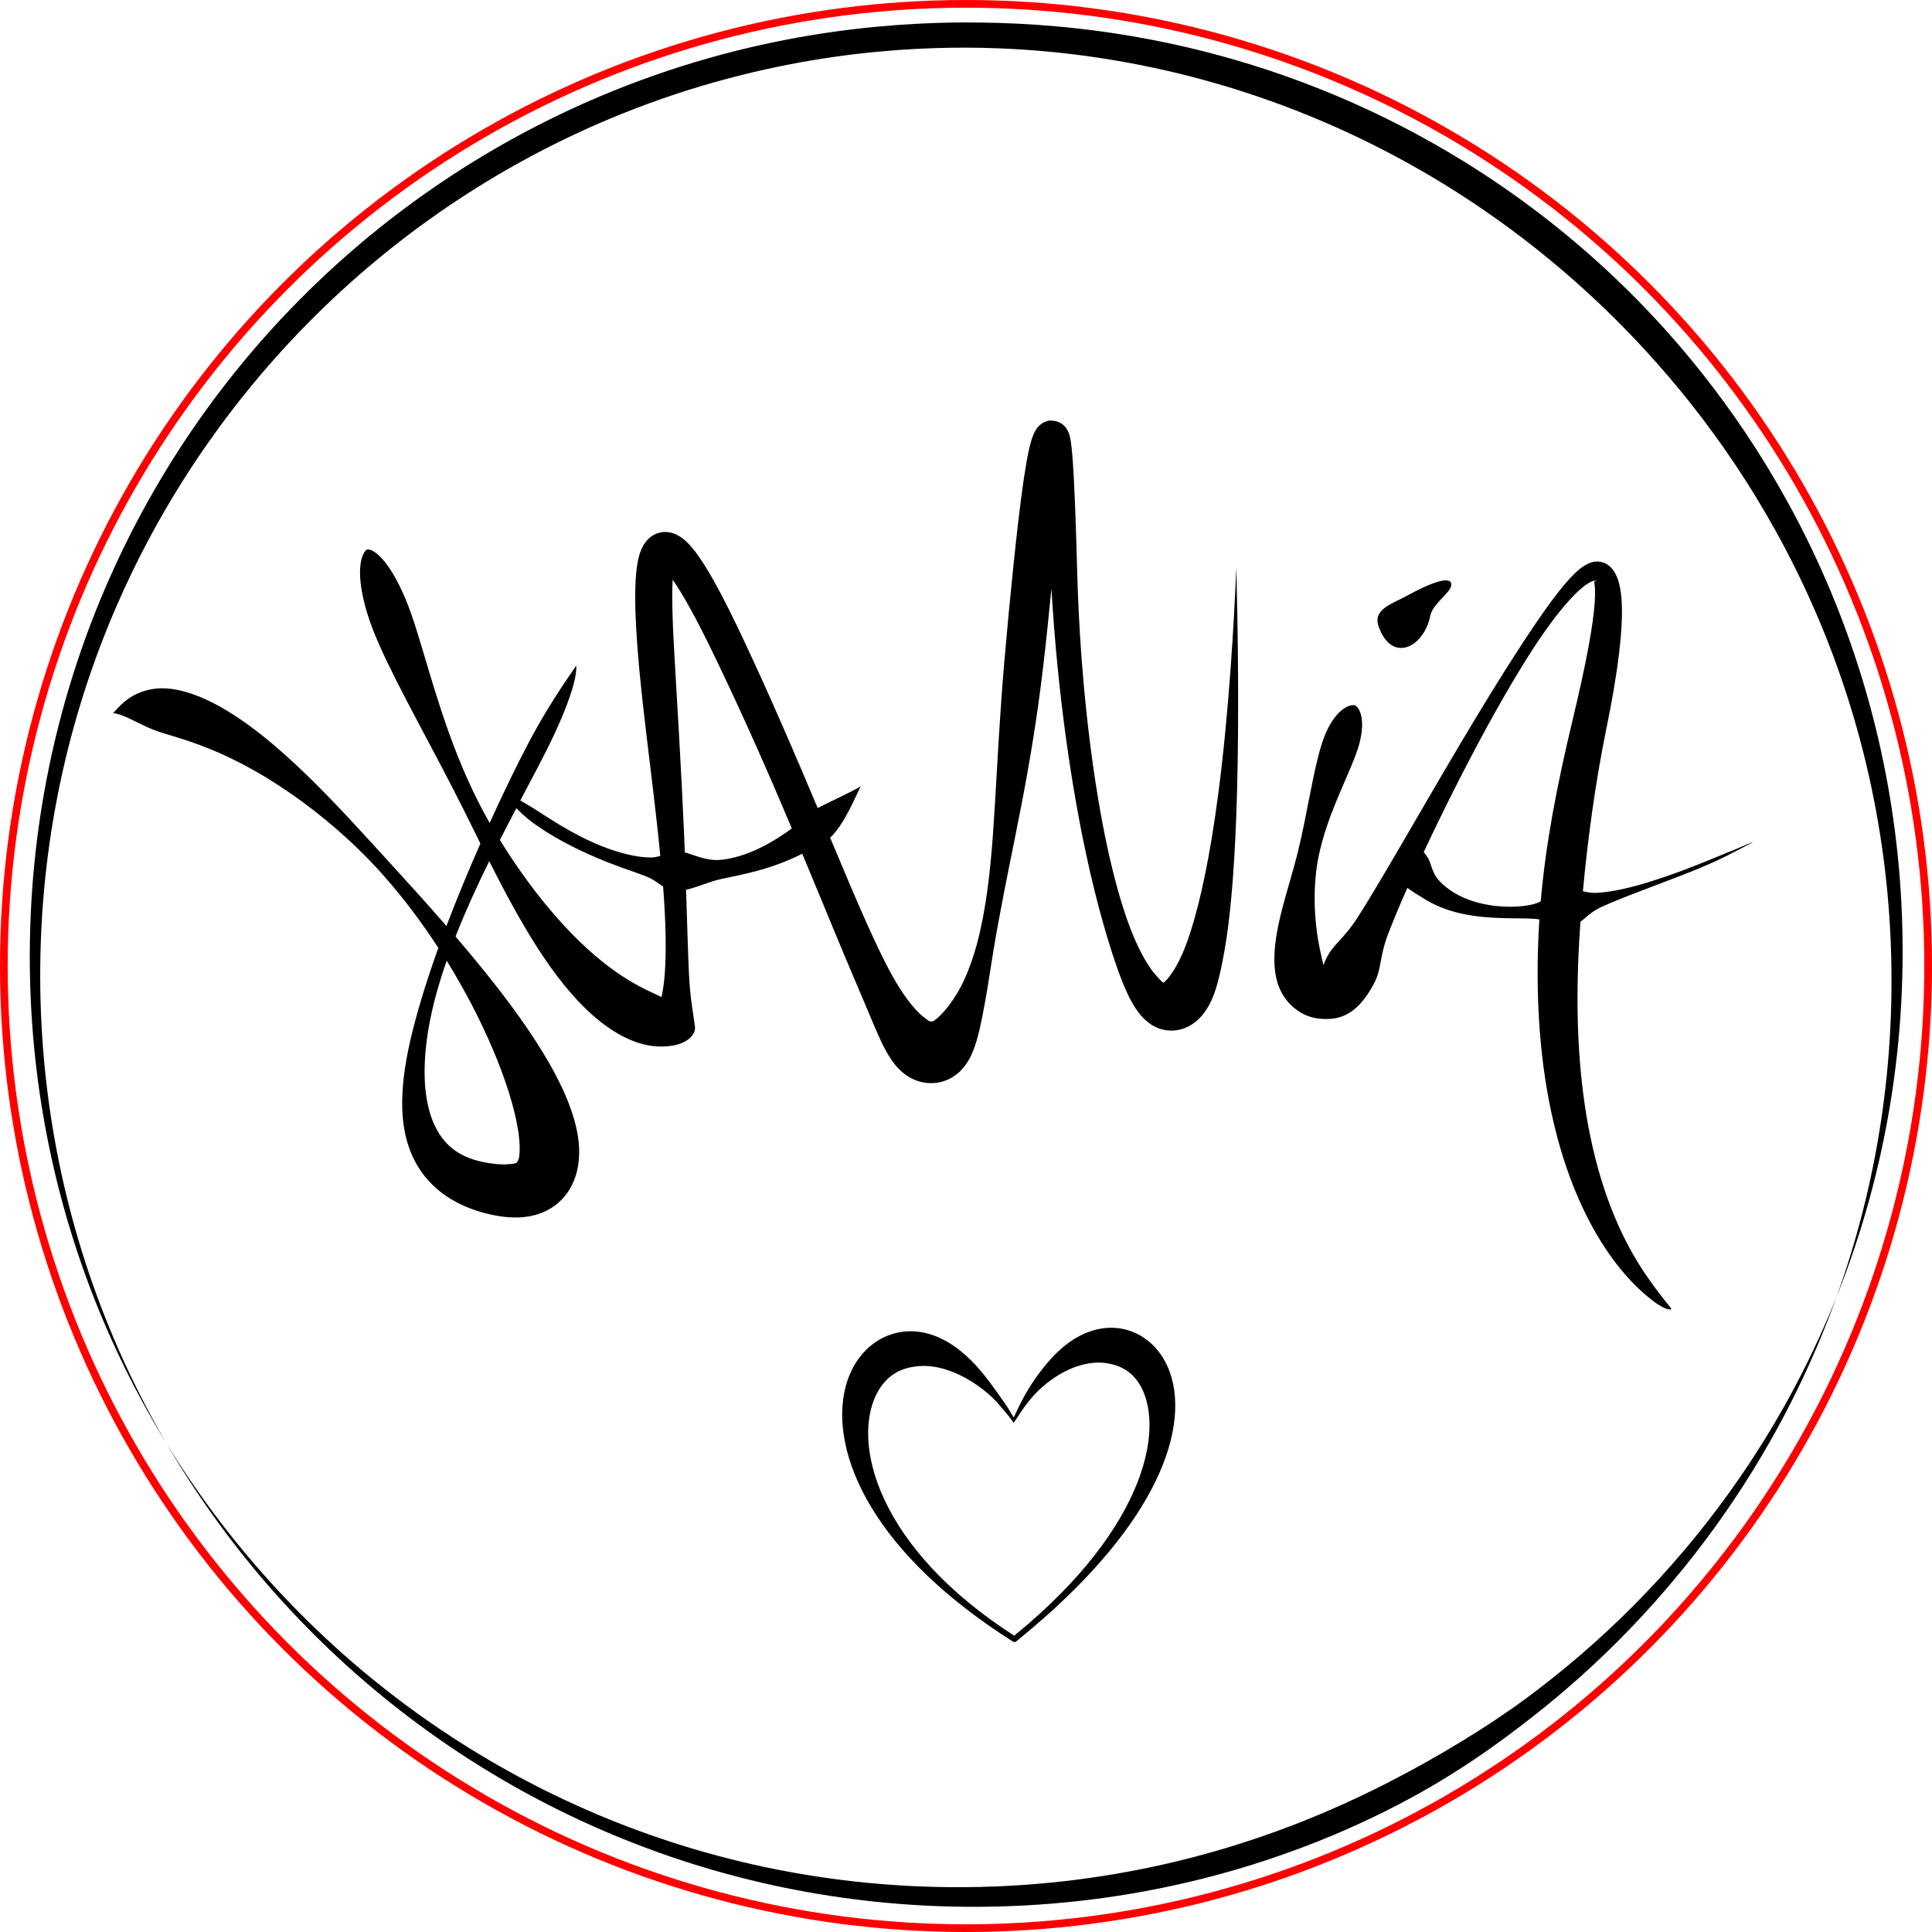
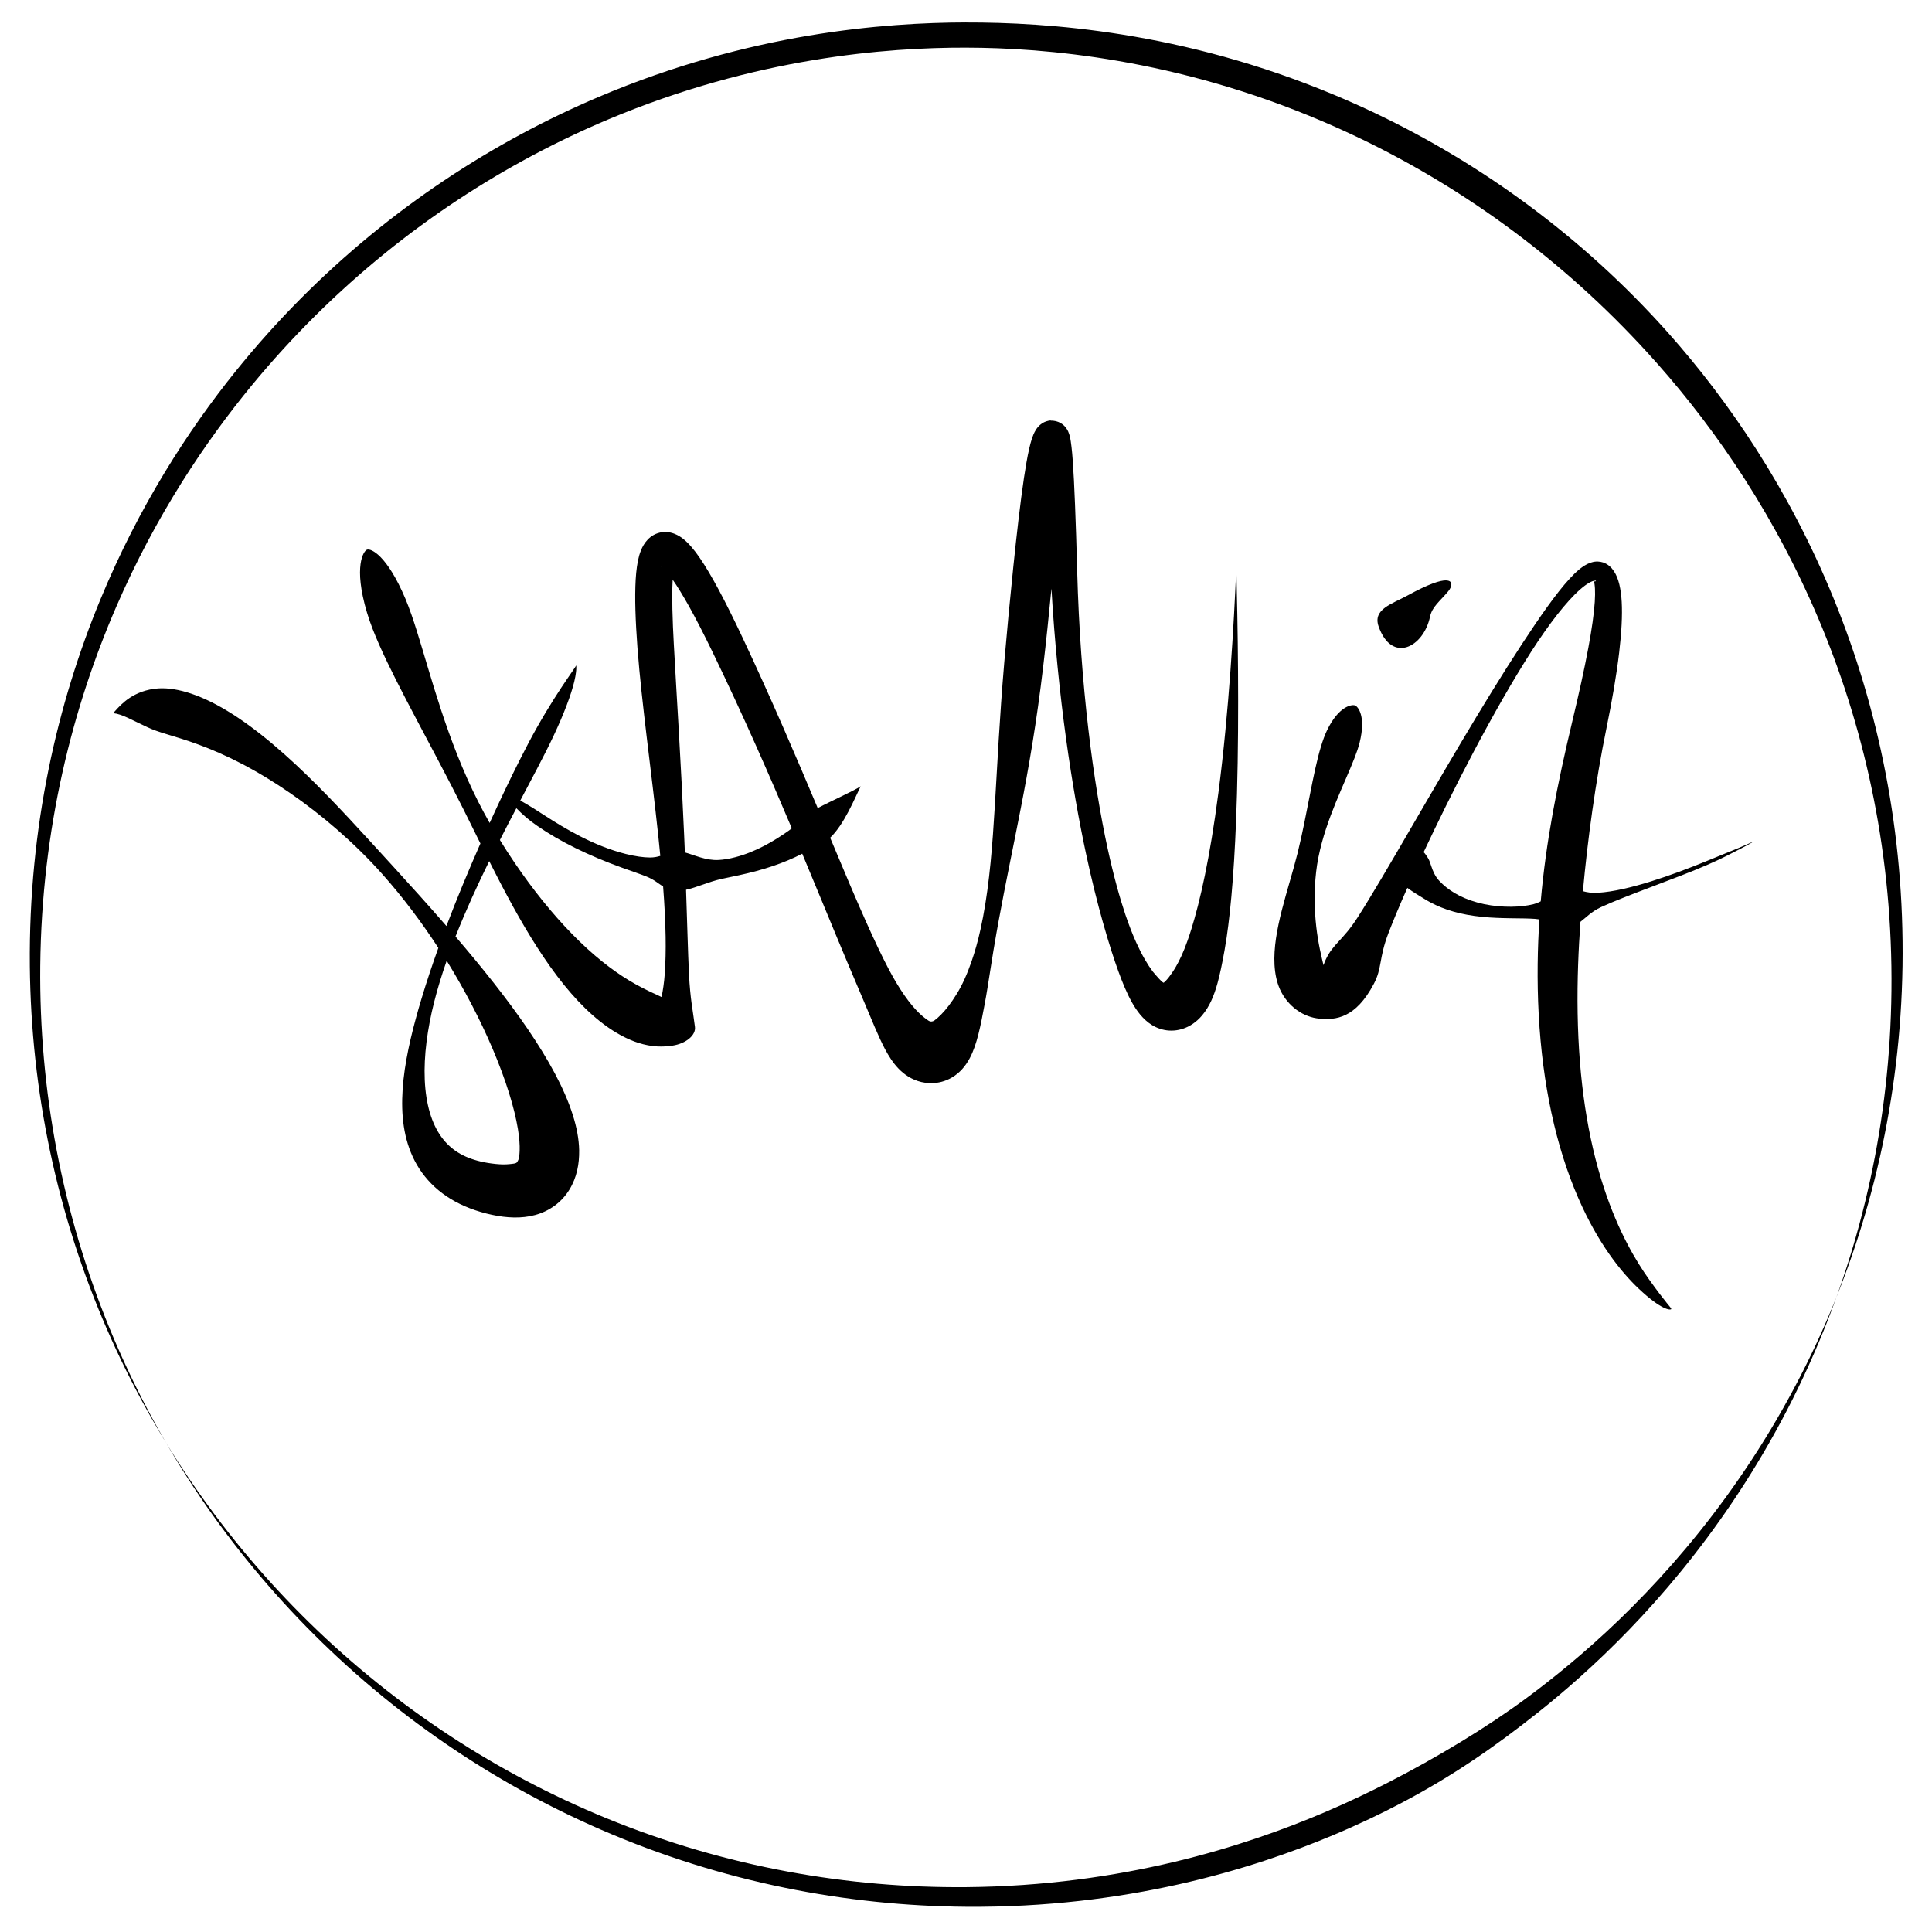
<svg xmlns="http://www.w3.org/2000/svg" xmlns:ns1="http://www.inkscape.org/namespaces/inkscape" xmlns:ns2="http://sodipodi.sourceforge.net/DTD/sodipodi-0.dtd" width="50.2mm" height="50.2mm" viewBox="0 0 50.2 50.2" version="1.1" id="svg1" xml:space="preserve" ns1:version="1.4.2 (f4327f4, 2025-05-13)" ns2:docname="stamp1.svg">
  <ns2:namedview id="namedview1" pagecolor="#505050" bordercolor="#eeeeee" borderopacity="1" ns1:showpageshadow="0" ns1:pageopacity="0" ns1:pagecheckerboard="0" ns1:deskcolor="#505050" ns1:document-units="mm" ns1:zoom="0.70710678" ns1:cx="7.0710678" ns1:cy="47.376154" ns1:window-width="1920" ns1:window-height="1001" ns1:window-x="-9" ns1:window-y="-9" ns1:window-maximized="1" ns1:current-layer="svg1" />
  <defs id="defs1">
    <ns1:path-effect effect="powerstroke" message="" id="path-effect11" is_visible="true" lpeversion="1.3" scale_width="1" interpolator_type="CentripetalCatmullRom" interpolator_beta="0.2" start_linecap_type="zerowidth" end_linecap_type="zerowidth" offset_points="0.995,0.074 | 0.319,0.477 | 0.043,0.087 | 1.713,0.471 | 1.969,0.071" linejoin_type="round" miter_limit="4" not_jump="false" sort_points="true" />
    <ns1:path-effect effect="powerstroke" message="" id="path-effect6" is_visible="true" lpeversion="1.3" scale_width="1" interpolator_type="CentripetalCatmullRom" interpolator_beta="0.2" start_linecap_type="zerowidth" end_linecap_type="zerowidth" offset_points="0.996,0.303 | 0.966,0.369 | 0.889,0.236 | 0.636,0.15 | 0.569,0.401 | 0.502,0.149 | 0.188,0.028" linejoin_type="round" miter_limit="4" not_jump="false" sort_points="true" />
    <ns1:path-effect effect="powerstroke" message="" id="path-effect5" is_visible="true" lpeversion="1.3" scale_width="1" interpolator_type="CentripetalCatmullRom" interpolator_beta="0.2" start_linecap_type="zerowidth" end_linecap_type="zerowidth" offset_points="0.153,0.541 | 0.225,0.347 | 1,0.35 | 0.562,0.119 | 1.157,0.413" linejoin_type="round" miter_limit="4" not_jump="false" sort_points="true" />
    <ns1:path-effect effect="powerstroke" message="" id="path-effect4" is_visible="true" lpeversion="1.3" scale_width="1" interpolator_type="CentripetalCatmullRom" interpolator_beta="0.2" start_linecap_type="zerowidth" end_linecap_type="zerowidth" offset_points="0.2,0.35 | 0.497,0.214 | 0.81,0.481" linejoin_type="round" miter_limit="4" not_jump="false" sort_points="true" />
    <ns1:path-effect effect="powerstroke" message="" id="path-effect3" is_visible="true" lpeversion="1.3" scale_width="1" interpolator_type="CentripetalCatmullRom" interpolator_beta="0.2" start_linecap_type="zerowidth" end_linecap_type="zerowidth" offset_points="0.2,0.118 | 0.619,0.397 | 0.714,0.193 | 0.868,0.269 | 0.558,0.194 | 0.918,0.325" linejoin_type="round" miter_limit="4" not_jump="false" sort_points="true" />
    <ns1:path-effect effect="powerstroke" message="" id="path-effect10" is_visible="true" lpeversion="1.3" scale_width="1" interpolator_type="CentripetalCatmullRom" interpolator_beta="0.2" start_linecap_type="zerowidth" end_linecap_type="zerowidth" offset_points="0.217,0.41 | 0.534,0.167 | 0.944,0.516 | 1.497,0.366 | 2.467,0.354 | 1.075,0.246 | 2.79,0.629 | 3.109,0.166 | 3.395,0.396 | 4.332,0.239 | 4.614,0.507 | 4.734,0.385" linejoin_type="round" miter_limit="4" not_jump="false" sort_points="true" />
    <ns1:path-effect effect="powerstroke" message="" id="path-effect9" is_visible="true" lpeversion="1.3" scale_width="1" interpolator_type="CentripetalCatmullRom" interpolator_beta="0.2" start_linecap_type="zerowidth" end_linecap_type="zerowidth" offset_points="0.08,0.432 | 0.407,0.132 | 1.405,0.129 | 0.804,0.6 | 1.812,0.186" linejoin_type="round" miter_limit="4" not_jump="false" sort_points="true" />
    <ns1:path-effect effect="powerstroke" message="" id="path-effect8" is_visible="true" lpeversion="1.3" scale_width="1" interpolator_type="CentripetalCatmullRom" interpolator_beta="0.2" start_linecap_type="zerowidth" end_linecap_type="round" offset_points="0.749,0.202 | 0.156,0.338 | 0.266,0.15 | 0.911,0.358 | 1.304,0.029 | 1.867,0.183 | 1.525,0.09" linejoin_type="round" miter_limit="4" not_jump="false" sort_points="true" />
    <ns1:path-effect effect="powerstroke" message="" id="path-effect2" is_visible="true" lpeversion="1.3" scale_width="1" interpolator_type="CentripetalCatmullRom" interpolator_beta="0.169" start_linecap_type="zerowidth" end_linecap_type="zerowidth" offset_points="2.414,0.239 | 2.3,0.314 | 0.566,-0.279 | 3.466,-0.372" linejoin_type="round" miter_limit="4" not_jump="false" sort_points="true" />
    <ns1:path-effect effect="offset" id="path-effect1" is_visible="true" lpeversion="1.3" linejoin_type="miter" unit="mm" offset="-0.8" miter_limit="4" attempt_force_join="false" update_on_knot_move="true" />
  </defs>
  <g ns1:label="Layer 1" ns1:groupmode="layer" id="layer1" transform="translate(-79.669,-123.367)">
    <g ns1:label="Layer 1" id="layer1-8" transform="translate(-1.727,76.354)">
-       <circle style="display:inline;fill:none;stroke:#ff0000;stroke-width:0.2;stroke-linecap:round;stroke-linejoin:bevel;stroke-dasharray:none;stroke-opacity:1" id="path1" cx="106.496" cy="72.113" r="25" />
      <path id="circle1" d="m 106.496,48.251 c -2.059,-0.004 -5.464,0.253 -9.296,1.865 -2.643,1.113 -5.273,2.783 -7.606,5.095 -0.574,0.569 -1.123,1.169 -1.644,1.801 -1.216,1.475 -2.504,3.389 -3.535,5.77 -1.128,2.605 -1.938,5.75 -1.973,9.332 -0.031,3.221 0.568,6.407 1.798,9.406 1.191,2.904 2.933,5.531 5.102,7.748 2.242,2.291 4.863,4.067 7.671,5.287 3.152,1.37 6.386,1.978 9.484,2.003 4.152,0.034 7.427,-0.974 9.543,-1.863 0.683,-0.287 1.264,-0.569 1.729,-0.813 1.378,-0.722 2.474,-1.488 3.581,-2.366 0.655,-0.52 1.489,-1.237 2.384,-2.165 1.761,-1.825 3.696,-4.405 5.066,-7.812 1.128,-2.804 1.794,-5.984 1.741,-9.425 -0.053,-3.442 -0.82,-6.579 -2.018,-9.309 -1.219,-2.78 -2.809,-4.976 -4.334,-6.644 -0.275,-0.301 -0.56,-0.597 -0.853,-0.888 -2.231,-2.209 -4.808,-3.924 -7.567,-5.103 -3.823,-1.635 -7.227,-1.915 -9.273,-1.919 z m 0,-0.654 c 2.096,-0.004 5.607,0.225 9.566,1.88 2.855,1.193 5.53,2.959 7.81,5.26 0.3,0.303 0.589,0.611 0.869,0.925 1.55,1.742 3.134,4.04 4.307,6.92 1.152,2.829 1.834,6.047 1.782,9.531 -0.053,3.481 -0.835,6.656 -2.058,9.414 -1.485,3.349 -3.503,5.834 -5.297,7.565 -0.914,0.881 -1.758,1.556 -2.417,2.044 -1.027,0.76 -2.331,1.546 -3.58,2.186 -0.455,0.233 -1.022,0.508 -1.685,0.79 -2.052,0.872 -5.235,1.902 -9.297,1.936 -3.033,0.025 -6.221,-0.509 -9.356,-1.796 -2.793,-1.147 -5.428,-2.847 -7.706,-5.077 -2.205,-2.158 -4.005,-4.742 -5.261,-7.628 -1.297,-2.981 -1.97,-6.177 -2.002,-9.434 -0.035,-3.623 0.723,-6.831 1.827,-9.508 1.007,-2.441 2.293,-4.421 3.521,-5.945 0.525,-0.652 1.081,-1.273 1.664,-1.861 2.369,-2.39 5.06,-4.118 7.771,-5.269 3.931,-1.668 7.43,-1.929 9.544,-1.934 z" style="fill:#000000;fill-rule:nonzero;stroke:none;stroke-width:0.2;stroke-linecap:round;stroke-linejoin:bevel;stroke-dasharray:none;stroke-opacity:1" ns2:nodetypes="sssss" />
      <path id="path2" style="fill:#000000;fill-rule:nonzero;stroke:none;stroke-width:0.926;stroke-linecap:round;stroke-linejoin:bevel;stroke-dasharray:none;stroke-opacity:1" d="m 108.704,57.937 c -0.023,0.001 -0.045,0.005 -0.067,0.009 -0.043,0.009 -0.081,0.023 -0.114,0.039 -0.063,0.032 -0.109,0.072 -0.138,0.102 -0.03,0.031 -0.052,0.061 -0.067,0.084 -0.03,0.046 -0.052,0.092 -0.068,0.128 -0.016,0.038 -0.03,0.077 -0.043,0.115 -0.025,0.078 -0.049,0.167 -0.071,0.265 -0.046,0.201 -0.09,0.457 -0.134,0.749 -0.094,0.63 -0.19,1.47 -0.276,2.303 -0.086,0.833 -0.172,1.741 -0.235,2.481 -0.125,1.473 -0.181,2.666 -0.245,3.723 -0.062,1.034 -0.136,2 -0.307,2.903 -0.021,0.109 -0.043,0.218 -0.067,0.326 -0.066,0.299 -0.144,0.578 -0.232,0.83 -0.116,0.337 -0.248,0.624 -0.384,0.843 -0.138,0.226 -0.277,0.406 -0.406,0.537 -0.066,0.067 -0.128,0.121 -0.184,0.161 -0.1,0.049 -0.133,0.006 -0.238,-0.069 -0.198,-0.15 -0.452,-0.432 -0.743,-0.919 -0.065,-0.11 -0.133,-0.23 -0.203,-0.363 -0.173,-0.33 -0.365,-0.733 -0.592,-1.241 -0.266,-0.596 -0.548,-1.265 -0.898,-2.102 -0.009,-0.02 -0.017,-0.04 -0.026,-0.06 0.366,-0.349 0.637,-1.021 0.793,-1.338 -0.188,0.127 -0.748,0.372 -1.116,0.567 -0.54,-1.284 -1.196,-2.822 -1.954,-4.432 -0.228,-0.483 -0.432,-0.893 -0.614,-1.233 -0.183,-0.341 -0.347,-0.617 -0.494,-0.832 -0.074,-0.109 -0.147,-0.205 -0.219,-0.288 -0.071,-0.083 -0.147,-0.159 -0.229,-0.222 -0.042,-0.032 -0.088,-0.062 -0.139,-0.088 -0.051,-0.026 -0.109,-0.049 -0.175,-0.064 -0.066,-0.015 -0.139,-0.02 -0.215,-0.011 -0.077,0.01 -0.15,0.034 -0.216,0.069 -0.066,0.035 -0.119,0.079 -0.163,0.125 -0.043,0.045 -0.078,0.093 -0.105,0.138 -0.054,0.09 -0.09,0.188 -0.116,0.276 -0.026,0.093 -0.045,0.192 -0.059,0.293 -0.015,0.104 -0.025,0.215 -0.032,0.33 -0.014,0.241 -0.015,0.512 -0.007,0.793 0.009,0.308 0.028,0.639 0.052,0.965 9e-6,1.12e-4 0.004,0.049 0.004,0.05 0.053,0.698 0.143,1.487 0.236,2.271 0.109,0.913 0.214,1.745 0.305,2.606 0.018,0.169 0.034,0.334 0.05,0.496 -0.074,0.024 -0.159,0.042 -0.267,0.042 -0.166,-1.2e-5 -0.382,-0.03 -0.627,-0.091 -0.83,-0.208 -1.567,-0.65 -2.117,-1.005 -0.114,-0.074 -0.209,-0.136 -0.292,-0.187 -0.139,-0.085 -0.249,-0.15 -0.335,-0.198 0.155,-0.293 0.299,-0.564 0.426,-0.807 0.171,-0.327 0.319,-0.618 0.442,-0.88 0.133,-0.283 0.247,-0.55 0.336,-0.785 0.096,-0.252 0.16,-0.457 0.199,-0.62 0.023,-0.097 0.037,-0.175 0.044,-0.239 0.011,-0.088 0.009,-0.144 0.007,-0.18 -0.018,0.032 -0.048,0.076 -0.096,0.147 -0.034,0.05 -0.079,0.115 -0.133,0.194 -0.09,0.132 -0.211,0.312 -0.351,0.534 -0.132,0.209 -0.283,0.458 -0.436,0.729 -0.141,0.25 -0.296,0.542 -0.461,0.871 -0.227,0.45 -0.494,1.006 -0.773,1.619 -0.103,-0.181 -0.2,-0.361 -0.289,-0.537 -0.104,-0.204 -0.201,-0.409 -0.293,-0.615 -0.721,-1.615 -1.083,-3.207 -1.447,-4.253 -0.053,-0.151 -0.106,-0.292 -0.16,-0.421 -0.478,-1.131 -0.892,-1.308 -0.994,-1.276 h -0.001 c -0.088,0.027 -0.364,0.427 -0.004,1.633 0.041,0.137 0.091,0.282 0.15,0.434 0.4,1.032 1.235,2.499 2.05,4.077 0.105,0.203 0.209,0.408 0.313,0.615 0.14,0.278 0.285,0.573 0.435,0.877 -0.301,0.684 -0.607,1.417 -0.883,2.144 -0.458,-0.528 -0.937,-1.059 -1.41,-1.576 -0.213,-0.233 -0.36,-0.394 -0.573,-0.627 -0.739,-0.808 -1.47,-1.587 -2.225,-2.259 -0.836,-0.745 -1.604,-1.27 -2.303,-1.533 -0.324,-0.122 -0.617,-0.181 -0.868,-0.182 -0.116,-5.56e-4 -0.228,0.012 -0.333,0.034 -0.563,0.12 -0.822,0.483 -0.948,0.612 0.24,0.024 0.493,0.184 0.892,0.366 0.072,0.033 0.146,0.064 0.225,0.092 0.169,0.061 0.379,0.118 0.64,0.201 0.576,0.182 1.312,0.462 2.237,1.025 0.813,0.495 1.658,1.143 2.424,1.895 0.202,0.198 0.395,0.4 0.578,0.606 0.536,0.602 1.023,1.252 1.454,1.915 -0.16,0.444 -0.307,0.886 -0.437,1.318 -0.053,0.175 -0.104,0.35 -0.151,0.527 -0.188,0.69 -0.337,1.409 -0.351,2.078 -0.007,0.321 0.016,0.64 0.086,0.947 0.069,0.303 0.184,0.599 0.36,0.87 0.177,0.272 0.41,0.513 0.704,0.712 0.296,0.2 0.643,0.349 1.035,0.449 0.2,0.05 0.392,0.084 0.578,0.097 0.188,0.014 0.373,0.007 0.552,-0.026 0.184,-0.034 0.361,-0.097 0.524,-0.194 0.168,-0.099 0.31,-0.227 0.424,-0.378 0.116,-0.154 0.196,-0.321 0.248,-0.489 0.054,-0.172 0.079,-0.347 0.085,-0.516 0.002,-0.045 0.003,-0.091 0.002,-0.135 -0.006,-0.302 -0.068,-0.61 -0.162,-0.908 -0.112,-0.358 -0.275,-0.725 -0.469,-1.09 -0.201,-0.378 -0.441,-0.765 -0.703,-1.151 -0.539,-0.792 -1.196,-1.61 -1.879,-2.407 0.004,-0.01 0.008,-0.02 0.012,-0.03 0.259,-0.655 0.56,-1.31 0.864,-1.929 0.057,0.114 0.116,0.229 0.175,0.344 0.382,0.746 0.787,1.479 1.229,2.137 0.472,0.702 0.957,1.27 1.468,1.677 0.307,0.245 0.608,0.418 0.894,0.526 0.035,0.013 0.069,0.025 0.103,0.036 0.357,0.115 0.654,0.112 0.898,0.073 0.349,-0.055 0.605,-0.27 0.578,-0.486 -0.053,-0.429 -0.122,-0.711 -0.155,-1.377 -0.014,-0.292 -0.026,-0.623 -0.037,-0.978 -0.013,-0.413 -0.025,-0.797 -0.039,-1.208 0.279,-0.06 0.583,-0.205 0.915,-0.28 0.138,-0.031 0.297,-0.062 0.467,-0.099 0.626,-0.136 1.152,-0.308 1.637,-0.558 0.336,0.804 0.622,1.502 0.865,2.087 0.222,0.536 0.386,0.923 0.545,1.297 0.061,0.144 0.118,0.278 0.171,0.403 0.225,0.534 0.404,0.977 0.568,1.287 0.098,0.184 0.209,0.36 0.35,0.507 0.073,0.076 0.157,0.148 0.256,0.209 0.098,0.061 0.212,0.112 0.342,0.143 0.127,0.029 0.263,0.038 0.404,0.018 0.039,-0.006 0.077,-0.013 0.115,-0.023 0.094,-0.024 0.182,-0.061 0.261,-0.106 0.222,-0.127 0.368,-0.31 0.472,-0.503 0.102,-0.189 0.172,-0.406 0.229,-0.632 0.058,-0.227 0.108,-0.49 0.16,-0.767 0.054,-0.283 0.108,-0.636 0.164,-0.99 0.043,-0.274 0.09,-0.565 0.145,-0.873 0.02,-0.111 0.04,-0.221 0.06,-0.332 0.17,-0.928 0.366,-1.85 0.569,-2.894 0.205,-1.051 0.412,-2.23 0.586,-3.706 0.075,-0.637 0.145,-1.311 0.213,-2.012 0.166,2.837 0.544,5.233 0.896,6.876 0.154,0.72 0.304,1.305 0.435,1.773 0.081,0.289 0.159,0.549 0.234,0.782 0.117,0.365 0.229,0.675 0.337,0.928 0.12,0.28 0.25,0.523 0.404,0.708 0.086,0.103 0.186,0.198 0.306,0.272 0.129,0.079 0.28,0.133 0.446,0.143 0.176,0.011 0.343,-0.029 0.488,-0.1 0.095,-0.047 0.178,-0.106 0.249,-0.17 0.043,-0.039 0.081,-0.078 0.115,-0.118 0.105,-0.123 0.182,-0.257 0.241,-0.382 0.066,-0.142 0.118,-0.296 0.164,-0.461 0.059,-0.214 0.119,-0.494 0.183,-0.854 0.018,-0.099 0.036,-0.21 0.054,-0.332 0.118,-0.799 0.22,-1.983 0.269,-3.728 0.06,-2.149 0.019,-4.414 -0.017,-5.885 -0.061,1.46 -0.191,3.742 -0.465,5.847 -0.225,1.728 -0.481,2.835 -0.707,3.559 -0.034,0.109 -0.067,0.206 -0.097,0.291 -0.11,0.313 -0.215,0.525 -0.3,0.672 -0.065,0.113 -0.128,0.202 -0.18,0.27 -0.062,0.08 -0.099,0.114 -0.136,0.147 -0.025,0.019 -0.209,-0.196 -0.286,-0.289 -0.136,-0.181 -0.283,-0.43 -0.432,-0.759 -0.094,-0.208 -0.187,-0.448 -0.28,-0.721 -0.149,-0.443 -0.306,-1.008 -0.46,-1.713 -0.367,-1.688 -0.711,-4.222 -0.792,-7.207 -0.018,-0.68 -0.037,-1.256 -0.056,-1.733 -0.019,-0.469 -0.037,-0.845 -0.058,-1.129 -0.01,-0.141 -0.021,-0.264 -0.033,-0.366 -0.006,-0.051 -0.012,-0.1 -0.019,-0.144 -0.006,-0.044 -0.015,-0.086 -0.024,-0.127 -0.009,-0.039 -0.023,-0.086 -0.044,-0.133 -0.012,-0.024 -0.027,-0.055 -0.05,-0.086 -0.022,-0.031 -0.057,-0.073 -0.11,-0.11 -0.027,-0.019 -0.059,-0.038 -0.098,-0.053 -0.039,-0.015 -0.082,-0.027 -0.129,-0.031 -0.023,-0.002 -0.046,-0.003 -0.069,-0.001 z m -0.32,0.652 h 5.1e-4 5.2e-4 l 5.2e-4,5.16e-4 5.1e-4,5.17e-4 c 9.3e-4,9.13e-4 0.003,0.002 0.003,0.004 0.005,0.009 0.01,0.026 0.019,0.05 -0.01,-0.017 -0.017,-0.03 -0.02,-0.038 -0.004,-0.009 -0.005,-0.014 -0.005,-0.017 z m 14.532,3.014 c -0.015,-4.9e-4 -0.029,-3.07e-4 -0.044,5.17e-4 -0.057,0.003 -0.112,0.016 -0.161,0.034 -0.049,0.018 -0.095,0.042 -0.14,0.069 -0.044,0.027 -0.088,0.059 -0.131,0.093 -0.085,0.069 -0.172,0.154 -0.259,0.249 -0.18,0.195 -0.377,0.449 -0.581,0.732 -0.219,0.304 -0.45,0.649 -0.681,1.001 0,1.4e-5 -0.006,0.01 -0.006,0.01 -0.236,0.36 -0.487,0.758 -0.756,1.194 -0.541,0.877 -1.092,1.814 -1.629,2.735 -0.65,1.116 -1.145,1.975 -1.566,2.665 -0.109,0.178 -0.206,0.335 -0.294,0.471 -0.378,0.59 -0.637,0.679 -0.829,1.099 -0.02,0.045 -0.038,0.091 -0.054,0.137 -0.012,-0.052 -0.026,-0.108 -0.04,-0.168 -0.073,-0.312 -0.148,-0.689 -0.178,-1.174 -0.028,-0.464 -0.009,-0.969 0.082,-1.443 0.003,-0.012 0.005,-0.025 0.008,-0.037 0.198,-0.981 0.678,-1.9 0.935,-2.565 0.057,-0.146 0.103,-0.281 0.133,-0.403 0.165,-0.669 -0.036,-0.925 -0.12,-0.96 -0.077,-0.031 -0.422,0.009 -0.731,0.653 -0.056,0.117 -0.106,0.255 -0.153,0.409 -0.213,0.698 -0.361,1.764 -0.602,2.745 -0.003,0.013 -0.006,0.025 -0.009,0.038 -0.12,0.48 -0.282,0.983 -0.407,1.474 -0.127,0.5 -0.215,0.983 -0.191,1.421 0.013,0.231 0.057,0.444 0.139,0.63 0.004,0.009 0.008,0.017 0.012,0.026 0.094,0.2 0.239,0.379 0.42,0.512 0.192,0.141 0.398,0.211 0.59,0.23 0.429,0.042 0.948,-0.008 1.42,-0.904 0.216,-0.404 0.129,-0.663 0.378,-1.314 0.058,-0.15 0.126,-0.321 0.206,-0.513 0.083,-0.2 0.179,-0.423 0.287,-0.666 0.131,0.098 0.287,0.191 0.455,0.294 0.042,0.026 0.088,0.053 0.139,0.08 0.362,0.195 0.793,0.323 1.351,0.379 0.513,0.052 1.04,0.027 1.371,0.052 0.04,0.003 0.078,0.008 0.115,0.014 -0.047,0.712 -0.067,1.566 -0.018,2.478 0.098,1.806 0.444,3.421 1.028,4.762 0.515,1.184 1.116,1.925 1.565,2.35 0.606,0.572 0.827,0.562 0.849,0.537 l 5.2e-4,-5.15e-4 c 1.3e-4,-2.02e-4 4.1e-4,-0.001 5.2e-4,-0.002 l 5.1e-4,-5.17e-4 c 7e-5,-2.31e-4 -5e-5,-0.001 0,-0.002 l 5.2e-4,-5.17e-4 c 0.001,-0.032 -0.141,-0.154 -0.579,-0.77 -0.335,-0.471 -0.793,-1.229 -1.168,-2.368 -0.428,-1.3 -0.657,-2.814 -0.686,-4.541 -0.015,-0.878 0.024,-1.69 0.073,-2.38 0.146,-0.11 0.284,-0.264 0.53,-0.379 0.008,-0.004 0.016,-0.008 0.024,-0.011 0.636,-0.294 1.967,-0.75 2.739,-1.088 0.197,-0.086 0.362,-0.163 0.49,-0.228 0.579,-0.292 0.702,-0.367 0.699,-0.372 -0.003,-0.005 -0.217,0.103 -0.729,0.306 -0.133,0.053 -0.3,0.123 -0.499,0.204 -0.853,0.348 -2.013,0.766 -2.794,0.813 -0.009,5.26e-4 -0.017,0.001 -0.025,0.002 -0.145,0.007 -0.264,-0.014 -0.371,-0.042 0.121,-1.323 0.325,-2.837 0.613,-4.241 0.143,-0.697 0.26,-1.372 0.33,-1.966 0.06,-0.512 0.085,-0.957 0.065,-1.314 -0.009,-0.167 -0.03,-0.318 -0.061,-0.449 -0.016,-0.065 -0.035,-0.126 -0.057,-0.183 -0.023,-0.057 -0.05,-0.111 -0.083,-0.161 -0.033,-0.05 -0.072,-0.097 -0.119,-0.136 -0.048,-0.04 -0.102,-0.072 -0.162,-0.092 -0.045,-0.015 -0.09,-0.022 -0.134,-0.024 z m -24.336,0.137 h 5.17e-4 c 0.001,3.57e-4 0.003,0.001 0.006,0.003 0.003,0.002 0.006,0.004 0.009,0.006 -0.005,-0.002 -0.009,-0.005 -0.012,-0.006 -0.002,-10e-4 -0.003,-0.002 -0.004,-0.003 z m 0.295,0.336 c 0.119,0.17 0.26,0.398 0.425,0.693 0.178,0.319 0.38,0.711 0.609,1.183 0.811,1.674 1.504,3.264 2.061,4.584 -4.4e-4,3.49e-4 -10e-4,6.85e-4 -10e-4,10e-4 -0.025,0.02 -0.052,0.041 -0.081,0.061 -0.373,0.263 -0.844,0.548 -1.389,0.689 -0.154,0.04 -0.299,0.064 -0.427,0.071 -0.336,0.019 -0.628,-0.128 -0.881,-0.196 -0.006,-0.145 -0.012,-0.296 -0.019,-0.454 -0.038,-0.875 -0.082,-1.709 -0.134,-2.63 -0.045,-0.792 -0.093,-1.57 -0.13,-2.258 1.6e-5,2.82e-4 -0.003,-0.049 -0.003,-0.049 -0.017,-0.319 -0.032,-0.637 -0.038,-0.928 -0.006,-0.267 -0.006,-0.511 0.005,-0.716 8.95e-4,-0.017 0.002,-0.034 0.003,-0.05 z m 20.096,0.017 c -0.153,-0.003 -0.454,0.092 -0.998,0.39 -0.418,0.228 -0.914,0.36 -0.755,0.809 0.341,0.964 1.167,0.546 1.336,-0.258 0.055,-0.26 0.257,-0.398 0.475,-0.661 0.09,-0.109 0.138,-0.275 -0.059,-0.279 z m 3.87,0.005 c 0.009,1.3e-4 0.016,0.002 0.02,0.005 2.9e-4,2.4e-4 8.2e-4,0.001 0.001,0.002 h 5.1e-4 v 5.17e-4 l 5.2e-4,5.17e-4 v 5.17e-4 5.16e-4 5.17e-4 5.16e-4 5.17e-4 5.17e-4 l -5.2e-4,5.17e-4 v 5.17e-4 l -5.1e-4,5.17e-4 c -2.2e-4,2.45e-4 -0.001,0.001 -0.001,0.002 -0.003,0.002 -0.008,0.004 -0.014,0.005 -0.009,0.001 -0.018,-3.17e-4 -0.023,0.002 l -5.2e-4,5.16e-4 c -5.7e-4,2.96e-4 -10e-4,6.19e-4 -0.003,0.001 v 5.17e-4 l -5.2e-4,5.17e-4 c -0.001,0.003 -0.001,0.009 -5.2e-4,0.018 0.001,0.013 0.006,0.033 0.009,0.061 0.004,0.029 0.008,0.064 0.01,0.107 0.005,0.089 0.004,0.202 -0.005,0.344 -0.02,0.305 -0.076,0.703 -0.167,1.192 -0.105,0.564 -0.249,1.21 -0.412,1.891 -0.404,1.692 -0.691,3.163 -0.825,4.697 -0.016,0.009 -0.033,0.017 -0.05,0.025 -0.041,0.019 -0.086,0.035 -0.134,0.048 -0.314,0.082 -0.813,0.099 -1.287,0 -0.501,-0.105 -0.85,-0.308 -1.077,-0.518 -0.033,-0.03 -0.061,-0.059 -0.087,-0.086 -0.113,-0.121 -0.166,-0.257 -0.205,-0.371 -0.03,-0.088 -0.052,-0.164 -0.091,-0.225 -0.035,-0.054 -0.069,-0.11 -0.111,-0.15 0.176,-0.375 0.369,-0.777 0.577,-1.197 0.465,-0.94 0.98,-1.92 1.483,-2.797 0.252,-0.44 0.495,-0.842 0.723,-1.199 0,2e-6 0.006,-0.01 0.006,-0.01 0.225,-0.351 0.459,-0.685 0.684,-0.973 0.212,-0.269 0.413,-0.493 0.592,-0.65 0.087,-0.076 0.166,-0.135 0.235,-0.174 0.034,-0.019 0.064,-0.033 0.09,-0.042 0.026,-0.009 0.047,-0.013 0.062,-0.013 z m -28.028,5.915 c 0.065,0.069 0.15,0.15 0.261,0.245 0.075,0.064 0.171,0.137 0.286,0.217 0.584,0.404 1.328,0.769 2.193,1.082 0.249,0.09 0.472,0.164 0.637,0.23 0.203,0.081 0.314,0.185 0.436,0.261 0.036,0.468 0.058,0.902 0.065,1.304 0.006,0.352 -0.002,0.671 -0.022,0.958 -0.017,0.235 -0.047,0.434 -0.084,0.609 -0.041,-0.02 -0.085,-0.041 -0.133,-0.063 0.048,0.022 -0.112,-0.052 -0.064,-0.029 -0.178,-0.083 -0.394,-0.186 -0.651,-0.342 -0.435,-0.264 -0.931,-0.644 -1.485,-1.212 -0.513,-0.526 -1.016,-1.152 -1.477,-1.831 -0.136,-0.2 -0.266,-0.401 -0.39,-0.603 0.146,-0.288 0.29,-0.565 0.428,-0.826 z m -1.811,3.962 c 0.476,0.77 0.88,1.552 1.192,2.285 0.172,0.404 0.316,0.792 0.428,1.151 0.109,0.349 0.186,0.665 0.231,0.938 0.038,0.232 0.05,0.415 0.045,0.558 -6.09e-4,0.02 -0.002,0.04 -0.003,0.057 -0.007,0.101 -0.007,0.161 -0.066,0.248 -0.025,0.036 -0.104,0.039 -0.197,0.049 -0.093,0.01 -0.21,0.011 -0.353,-0.004 -0.282,-0.028 -0.516,-0.085 -0.713,-0.163 -0.194,-0.078 -0.361,-0.181 -0.504,-0.315 -0.145,-0.135 -0.269,-0.307 -0.368,-0.515 -0.101,-0.213 -0.173,-0.46 -0.217,-0.737 -0.092,-0.586 -0.049,-1.266 0.084,-1.958 0.033,-0.174 0.072,-0.348 0.116,-0.521 0.089,-0.354 0.2,-0.713 0.326,-1.074 z" ns2:nodetypes="ccssscccsccsccccscssssscccssssssscsssssssscsscsssscssssccssssscssscccssssccscsssccsssssscsscssscsssssscssccscsssssccsscsscsccscsssssccccscsccsssscsssscssscccsccsscsssscsccccccsscscscscccccsssssssscsssssccsccscsccccscscssccccssscccssccccccssscccsscssscccscccssssccscscccscsccsscssccsscsssscsccccccccccccccccccccccscccsccscsscsscssscssssccssssccscccssscccssssccccccccsscsccsccsc" />
-       <path style="fill:#000000;fill-opacity:1;fill-rule:nonzero;stroke:none;stroke-width:0.3;stroke-linecap:round;stroke-linejoin:bevel;stroke-dasharray:none;stroke-opacity:1;paint-order:normal" d="m 107.736,83.983 c 0.096,-0.146 0.23,-0.36 0.411,-0.587 0.179,-0.223 0.45,-0.474 0.77,-0.665 0.358,-0.213 0.704,-0.31 1.007,-0.313 0.145,-0.002 0.269,0.018 0.378,0.046 0.083,0.021 0.165,0.05 0.244,0.089 0.151,0.074 0.328,0.204 0.473,0.451 0.133,0.226 0.239,0.556 0.245,1.001 0.005,0.425 -0.083,0.94 -0.314,1.53 -0.464,1.183 -1.461,2.551 -3.14,3.928 -0.021,0.017 -0.041,0.034 -0.062,0.05 -1.724,-1.105 -2.825,-2.357 -3.376,-3.542 -0.265,-0.57 -0.39,-1.095 -0.414,-1.547 -0.026,-0.47 0.056,-0.846 0.182,-1.123 0.137,-0.303 0.318,-0.481 0.488,-0.591 0.095,-0.061 0.193,-0.104 0.289,-0.134 0.043,-0.013 0.086,-0.025 0.13,-0.034 0.068,-0.015 0.141,-0.026 0.221,-0.033 0.302,-0.023 0.663,0.037 1.067,0.232 0.431,0.208 0.811,0.519 1.028,0.778 0.161,0.192 0.244,0.282 0.373,0.464 z m -9.4e-4,-0.139 c -0.053,-0.076 -0.113,-0.209 -0.26,-0.412 -0.199,-0.274 -0.474,-0.703 -0.857,-1.081 -0.35,-0.346 -0.781,-0.637 -1.278,-0.723 -0.135,-0.024 -0.272,-0.031 -0.408,-0.02 -0.088,0.007 -0.177,0.021 -0.267,0.044 -0.206,0.052 -0.408,0.146 -0.593,0.287 -0.33,0.251 -0.578,0.63 -0.703,1.102 -0.113,0.428 -0.123,0.926 -0.013,1.465 0.106,0.52 0.324,1.077 0.668,1.651 0.717,1.198 1.933,2.395 3.691,3.51 0.027,0.017 0.062,0.015 0.086,-0.005 0.035,-0.028 0.07,-0.057 0.104,-0.085 1.685,-1.378 2.79,-2.685 3.414,-3.873 0.312,-0.594 0.498,-1.149 0.574,-1.651 0.08,-0.525 0.04,-0.996 -0.103,-1.391 -0.159,-0.44 -0.441,-0.769 -0.79,-0.961 -0.175,-0.096 -0.358,-0.153 -0.538,-0.176 -0.236,-0.03 -0.474,-0.003 -0.7,0.069 -0.458,0.146 -0.834,0.461 -1.129,0.805 -0.272,0.317 -0.486,0.642 -0.626,0.898 -0.123,0.225 -0.219,0.436 -0.271,0.547 z" id="path9" ns2:nodetypes="cccssssccscsccssssssccssssssscssscssssssssc" />
    </g>
  </g>
</svg>